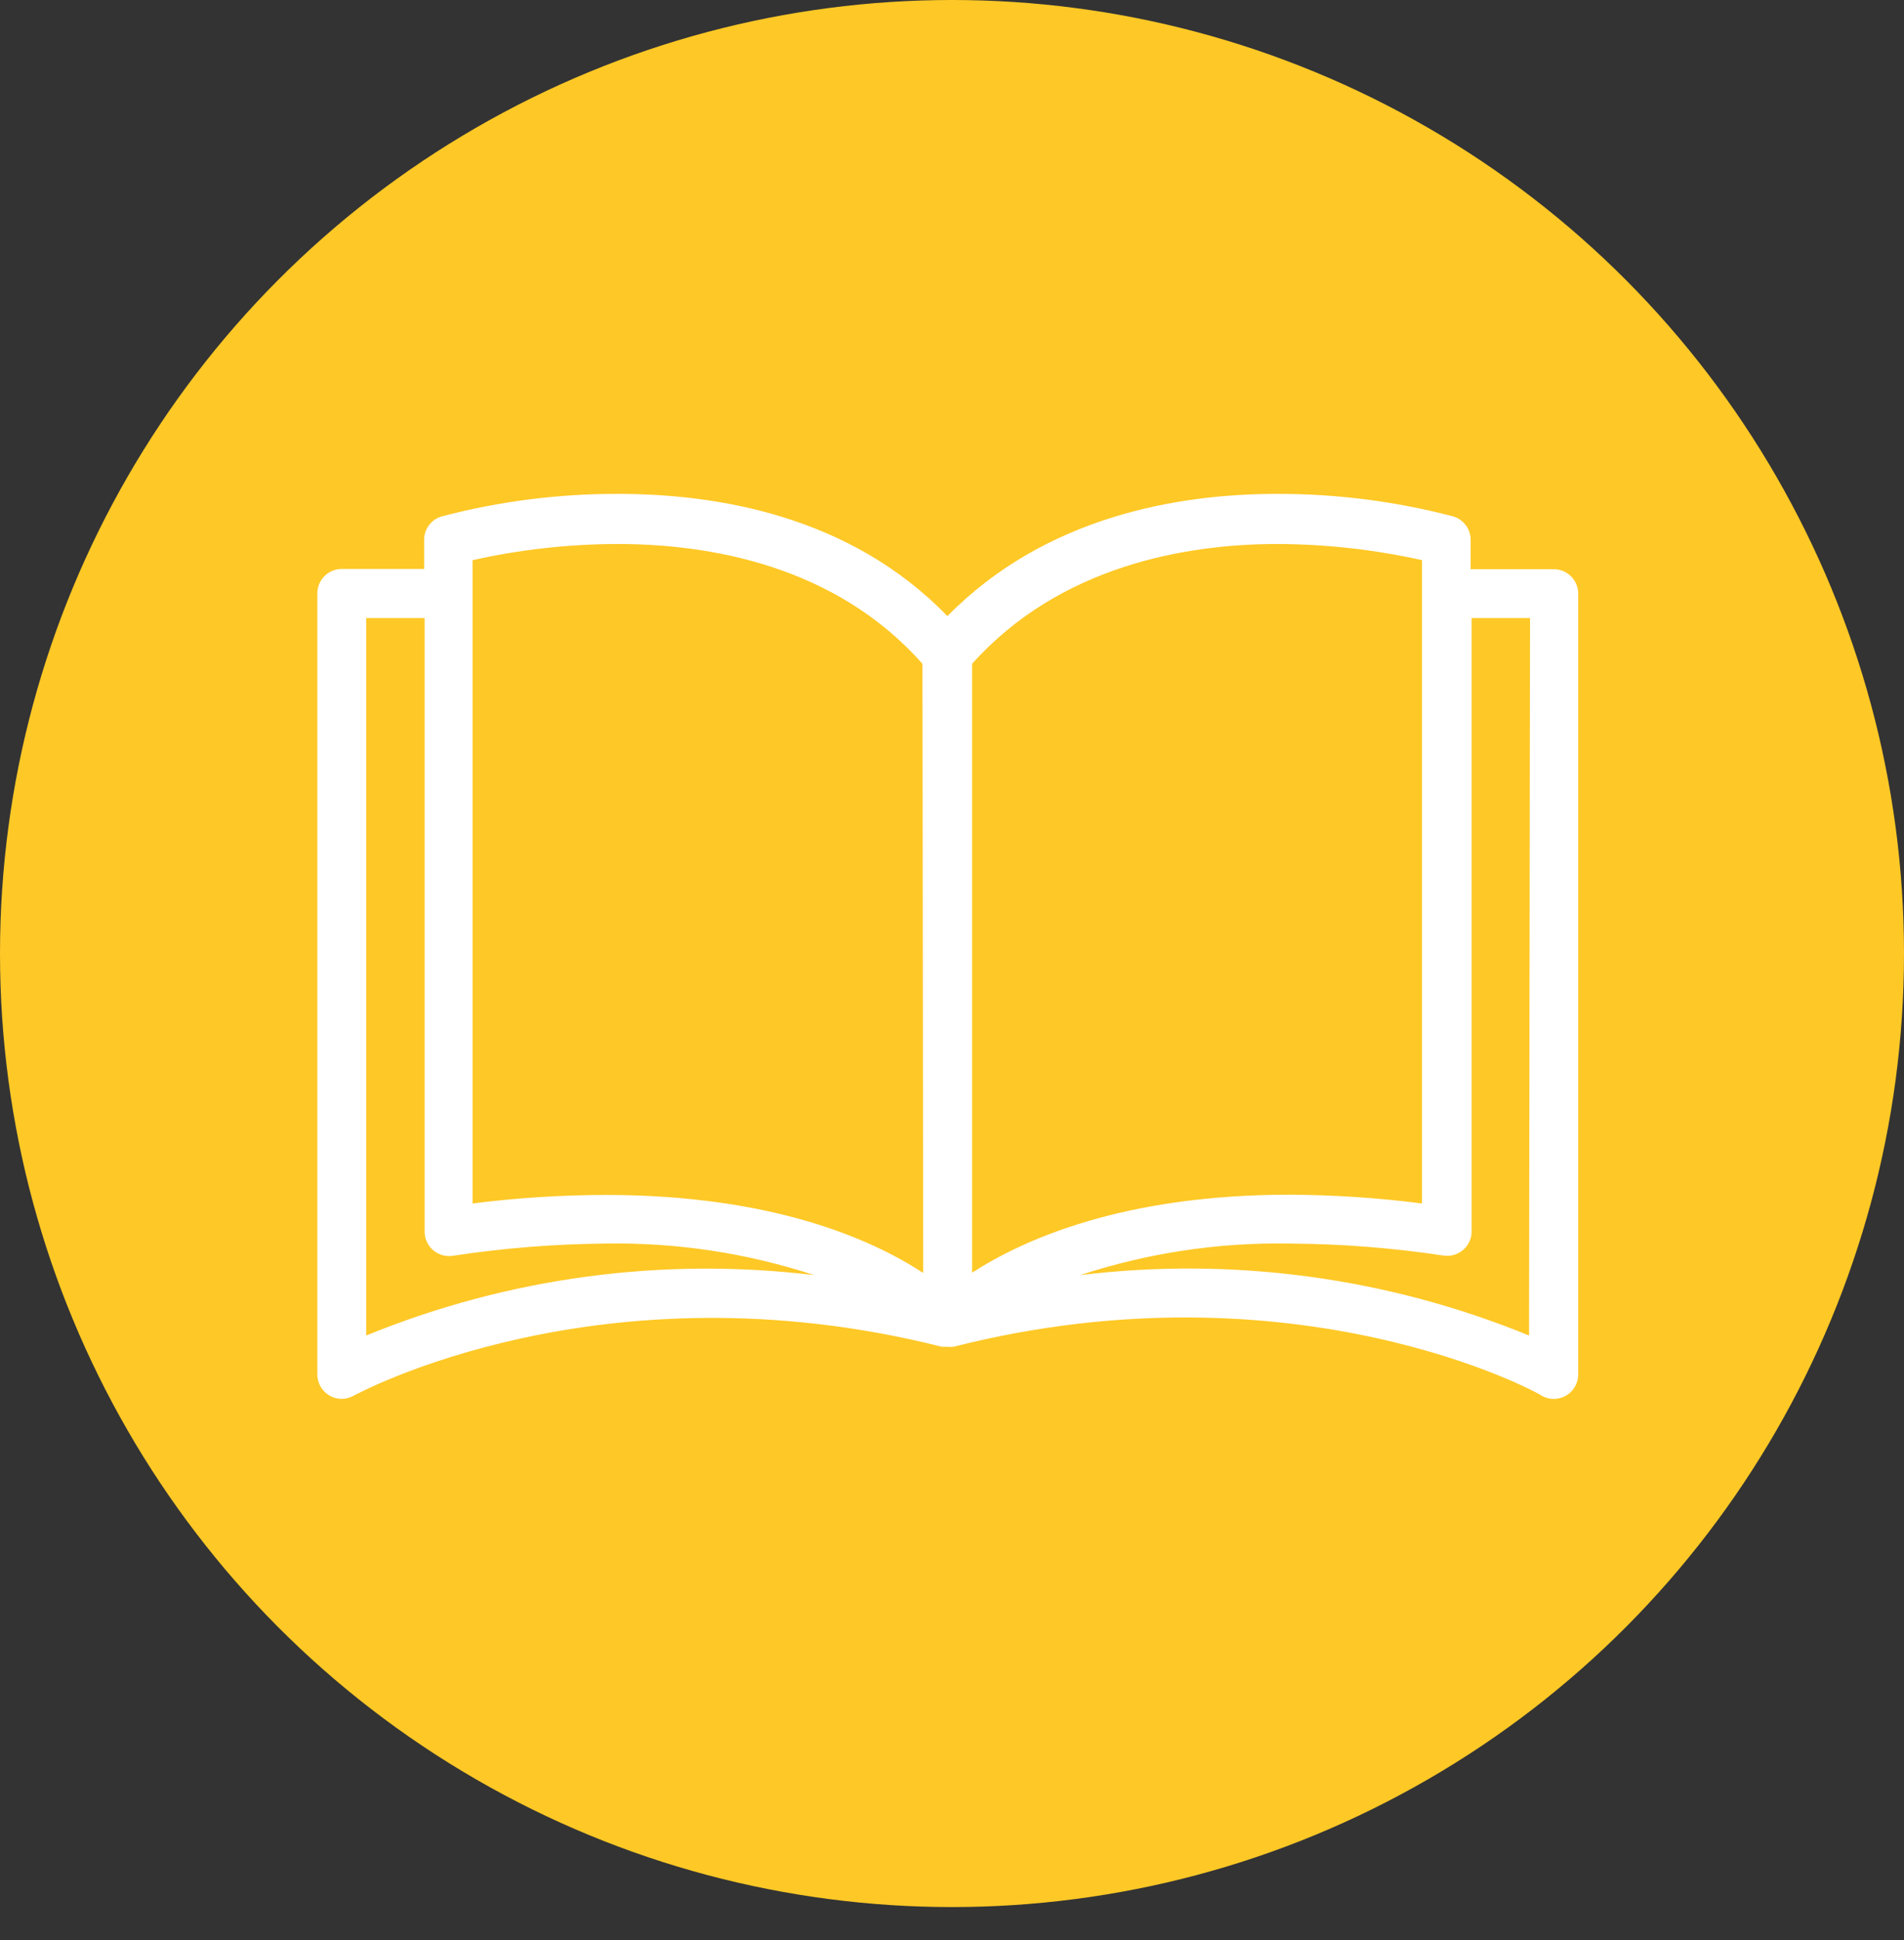
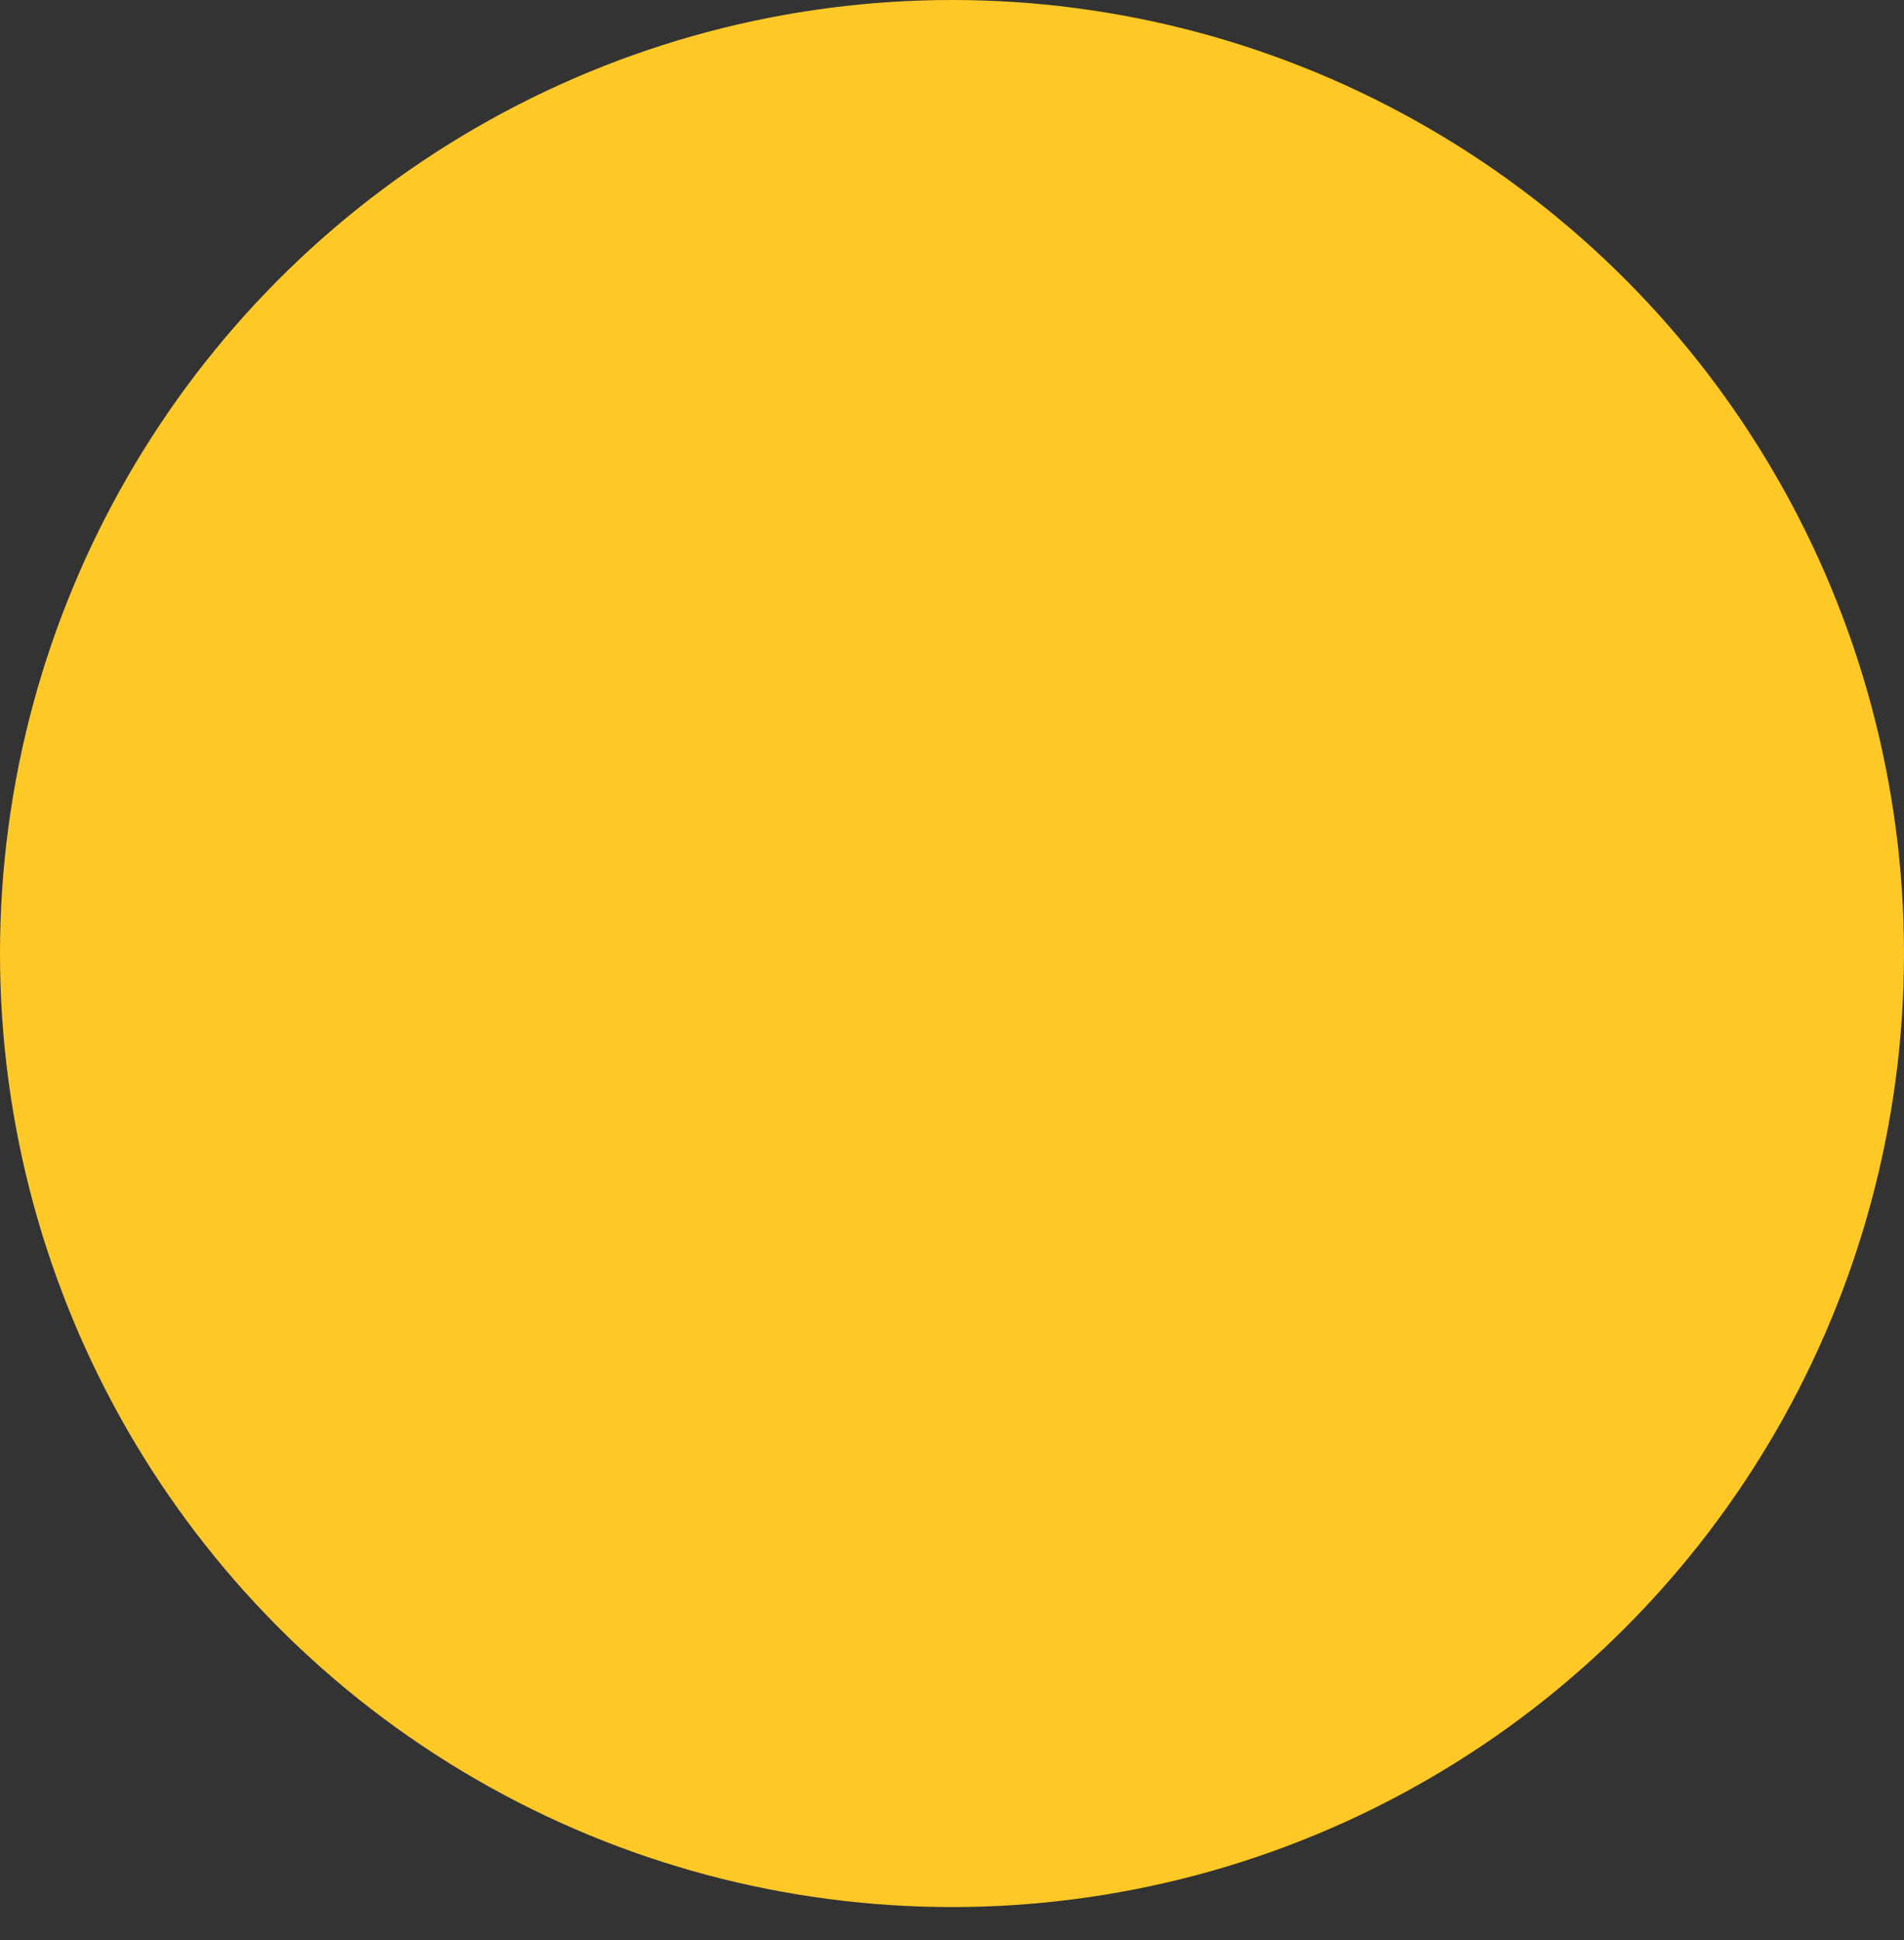
<svg xmlns="http://www.w3.org/2000/svg" width="54" height="55" viewBox="0 0 54 55" fill="none">
  <rect x="0" y="0" width="54" height="55" fill="#333333" stroke="none" />
  <ellipse cx="27" cy="27.03" rx="27" ry="27.03" fill="#FEC826" />
-   <path d="M44.066 16.135C44.064 16.135 44.062 16.135 44.059 16.135H41.71V15.331C41.722 15.013 41.517 14.727 41.211 14.638C39.579 14.21 37.9 13.996 36.213 14C33.441 14 29.663 14.624 26.869 17.466C24.097 14.596 20.291 14 17.526 14C15.839 13.996 14.159 14.21 12.528 14.638C12.222 14.727 12.016 15.013 12.029 15.331V16.128H9.693C9.31 16.128 9 16.438 9 16.821V38.96C9 39.343 9.31 39.654 9.693 39.654C9.812 39.653 9.929 39.622 10.033 39.563C10.102 39.529 17.034 35.737 26.71 38.177H26.814H26.876C26.932 38.184 26.987 38.184 27.043 38.177C36.747 35.717 43.678 39.501 43.72 39.563C43.934 39.687 44.199 39.687 44.413 39.563C44.626 39.44 44.758 39.214 44.76 38.967V16.828C44.76 16.445 44.449 16.135 44.066 16.135ZM10.386 37.858V17.521H12.043V34.906C12.039 35.288 12.345 35.602 12.728 35.606C12.766 35.607 12.803 35.604 12.84 35.599C14.274 35.38 15.722 35.264 17.172 35.252C19.181 35.217 21.182 35.519 23.092 36.146C18.78 35.625 14.406 36.214 10.386 37.858ZM17.172 33.873C15.912 33.876 14.652 33.956 13.402 34.115V15.879C14.751 15.578 16.129 15.424 17.512 15.421C20.104 15.421 23.681 16.017 26.162 18.817L26.183 36.084C24.741 35.141 21.927 33.873 17.172 33.873ZM27.57 18.817C30.051 16.045 33.628 15.421 36.22 15.421C37.603 15.425 38.981 15.578 40.33 15.879V34.115C39.087 33.955 37.834 33.872 36.58 33.866C31.853 33.866 29.032 35.134 27.57 36.077V18.817V18.817ZM43.366 37.858C39.338 36.21 34.954 35.62 30.633 36.146C32.552 35.517 34.562 35.215 36.58 35.252C38.04 35.26 39.497 35.374 40.94 35.592C41.319 35.649 41.672 35.389 41.73 35.01C41.735 34.973 41.738 34.936 41.737 34.898V17.521H43.394L43.366 37.858Z" fill="white" />
</svg>